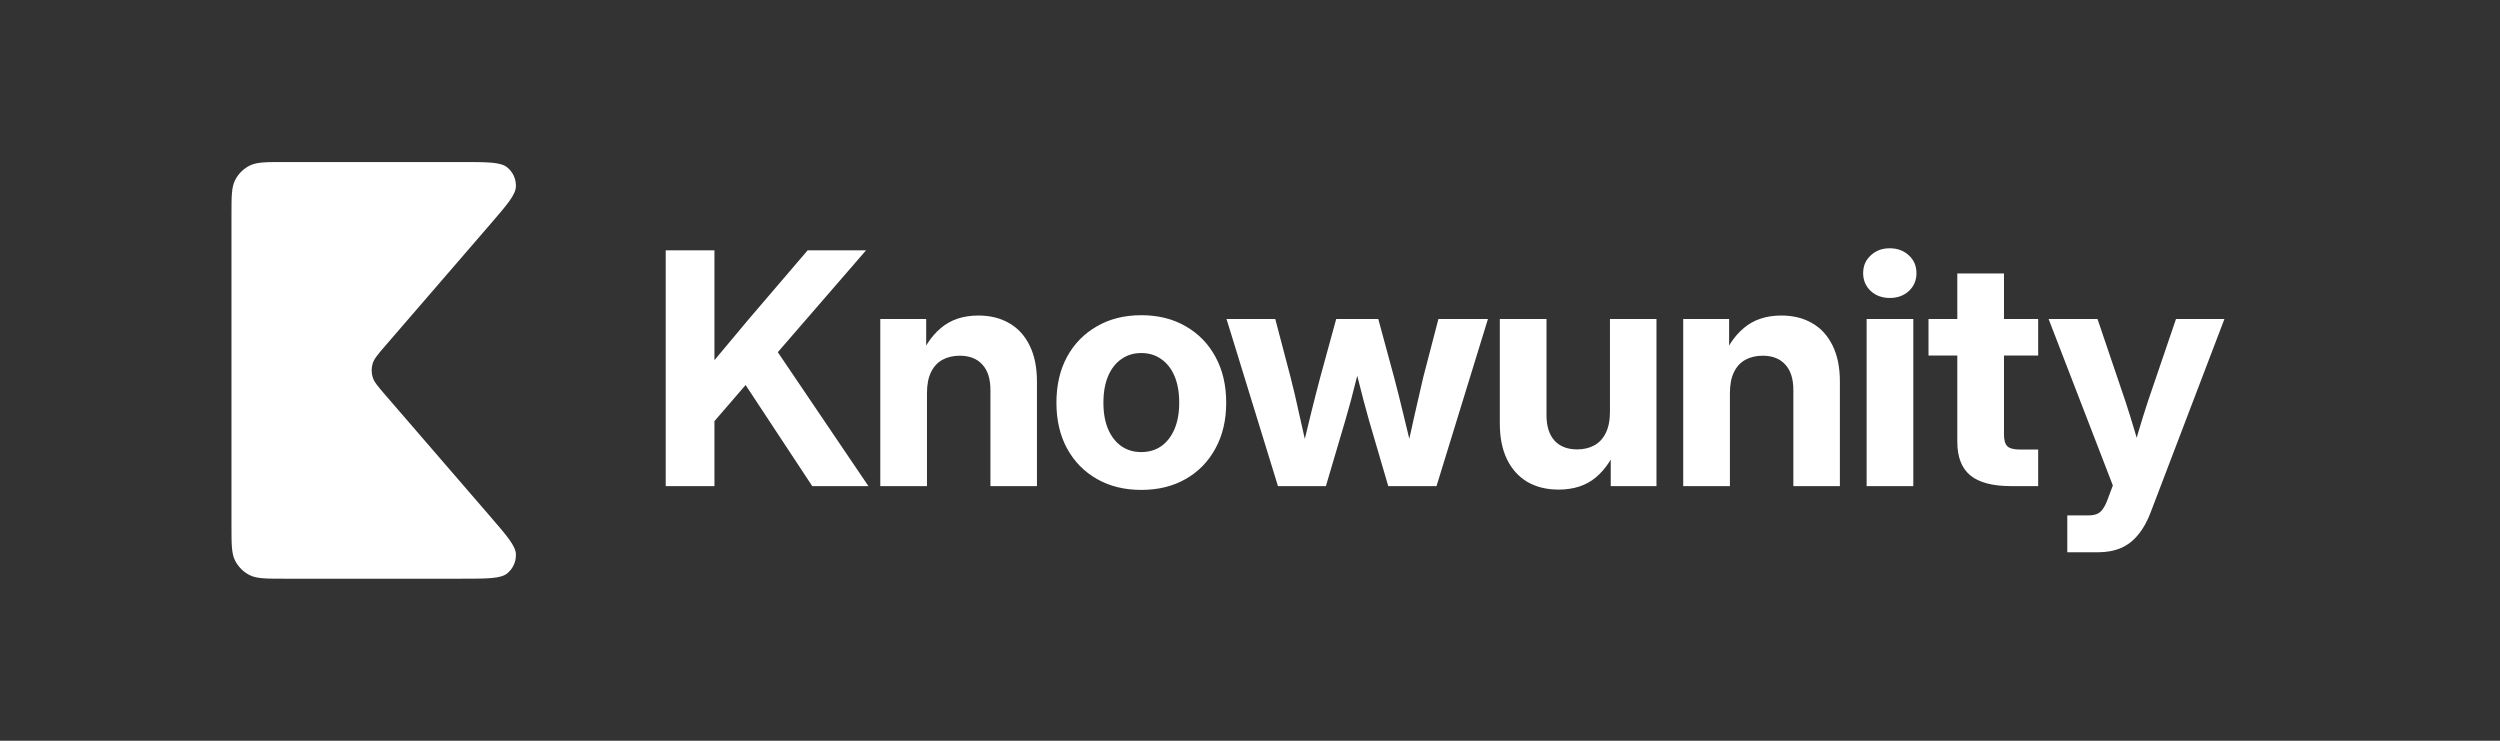
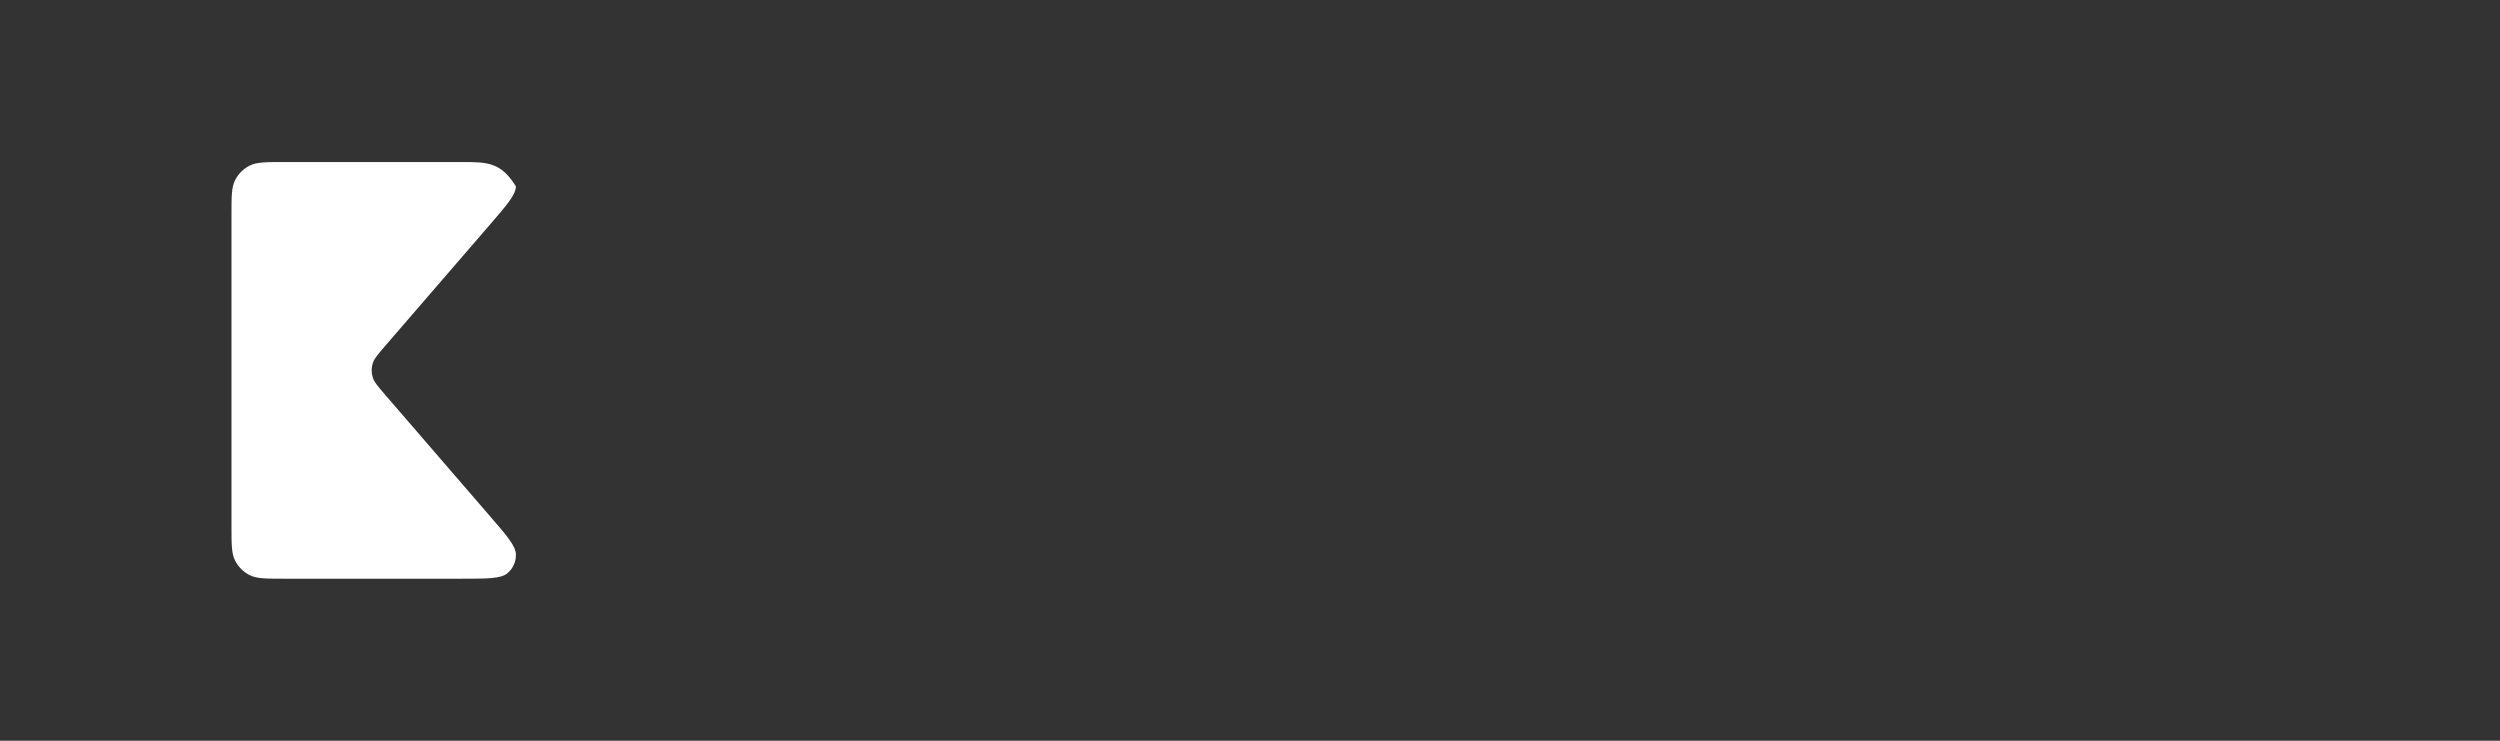
<svg xmlns="http://www.w3.org/2000/svg" width="216" height="64" viewBox="0 0 216 64" fill="none">
  <rect x="0" y="0" width="216" height="64" fill="#333333" stroke="none" />
-   <path d="M39.849 14H24.582C22.978 14 22.176 14 21.564 14.312C21.025 14.587 20.587 15.025 20.312 15.564C20 16.176 20 16.978 20 18.582V45.418C20 47.022 20 47.824 20.312 48.436C20.587 48.975 21.025 49.413 21.564 49.688C22.176 50 22.978 50 24.582 50H39.849C42.123 50 43.26 50 43.825 49.539C44.316 49.138 44.593 48.532 44.575 47.898C44.556 47.169 43.812 46.309 42.326 44.588L33.302 34.139C32.647 33.38 32.319 33.001 32.194 32.575C32.084 32.2 32.084 31.8 32.194 31.425C32.319 30.999 32.647 30.62 33.302 29.861L42.326 19.412C43.812 17.691 44.556 16.831 44.575 16.102C44.593 15.468 44.316 14.862 43.825 14.461C43.26 14 42.123 14 39.849 14Z" fill="white" />
-   <path d="M60.553 37.748V32.539C61.018 31.974 61.482 31.413 61.947 30.857C62.412 30.301 62.877 29.745 63.342 29.189C63.816 28.634 64.285 28.073 64.75 27.508L69.781 21.629H74.826L66.227 31.555H65.898L60.553 37.748ZM57.518 42V21.629H61.728V27.262V32.416V34.412V42H57.518ZM70.178 42L64.094 32.772L66.623 29.572L75.031 42H70.178ZM80.09 33.975V42H76.057V27.562H80.022V31.322H79.338C79.794 30.046 80.446 29.053 81.293 28.342C82.141 27.622 83.221 27.262 84.534 27.262C85.564 27.262 86.457 27.485 87.213 27.932C87.97 28.369 88.553 29.012 88.963 29.859C89.383 30.707 89.592 31.741 89.592 32.963V42H85.573V33.701C85.573 32.735 85.34 32.001 84.876 31.5C84.42 30.99 83.768 30.734 82.921 30.734C82.365 30.734 81.872 30.848 81.444 31.076C81.016 31.304 80.683 31.66 80.446 32.143C80.209 32.617 80.09 33.227 80.09 33.975ZM98.603 42.328C97.153 42.328 95.877 42.014 94.775 41.385C93.672 40.756 92.81 39.876 92.191 38.746C91.58 37.616 91.275 36.299 91.275 34.795C91.275 33.282 91.58 31.96 92.191 30.83C92.81 29.7 93.672 28.82 94.775 28.191C95.877 27.553 97.153 27.234 98.603 27.234C100.07 27.234 101.351 27.553 102.444 28.191C103.547 28.82 104.404 29.7 105.015 30.83C105.635 31.96 105.944 33.282 105.944 34.795C105.944 36.299 105.635 37.616 105.015 38.746C104.404 39.876 103.547 40.756 102.444 41.385C101.351 42.014 100.07 42.328 98.603 42.328ZM98.603 39.06C99.259 39.06 99.833 38.892 100.325 38.555C100.818 38.208 101.2 37.716 101.474 37.078C101.747 36.44 101.884 35.679 101.884 34.795C101.884 33.893 101.747 33.122 101.474 32.484C101.2 31.846 100.818 31.359 100.325 31.021C99.833 30.675 99.259 30.502 98.603 30.502C97.956 30.502 97.386 30.675 96.894 31.021C96.401 31.359 96.019 31.846 95.745 32.484C95.472 33.122 95.335 33.893 95.335 34.795C95.335 35.688 95.472 36.454 95.745 37.092C96.019 37.721 96.401 38.208 96.894 38.555C97.386 38.892 97.956 39.06 98.603 39.06ZM110.416 42L105.972 27.562H110.183L111.509 32.607C111.774 33.637 112.024 34.708 112.261 35.82C112.507 36.923 112.754 38.012 113 39.088H112.453C112.717 38.012 112.981 36.923 113.246 35.82C113.519 34.708 113.793 33.637 114.066 32.607L115.447 27.562H119.084L120.451 32.607C120.724 33.637 120.993 34.708 121.257 35.82C121.522 36.923 121.786 38.012 122.05 39.088H121.504C121.75 38.012 121.991 36.923 122.228 35.82C122.474 34.717 122.72 33.647 122.966 32.607L124.279 27.562H128.558L124.115 42H119.945L118.263 36.258C118.108 35.702 117.953 35.132 117.799 34.549C117.653 33.965 117.502 33.378 117.347 32.785C117.202 32.184 117.051 31.591 116.896 31.008H117.648C117.493 31.591 117.338 32.184 117.183 32.785C117.037 33.378 116.887 33.965 116.732 34.549C116.577 35.132 116.418 35.702 116.254 36.258L114.558 42H110.416ZM134.656 42.301C133.636 42.301 132.742 42.082 131.977 41.645C131.22 41.198 130.632 40.551 130.213 39.703C129.794 38.846 129.584 37.812 129.584 36.6V27.562H133.617V35.861C133.617 36.828 133.85 37.566 134.315 38.076C134.78 38.578 135.431 38.828 136.27 38.828C136.826 38.828 137.313 38.714 137.733 38.486C138.161 38.258 138.494 37.903 138.731 37.42C138.977 36.937 139.1 36.326 139.1 35.588V27.562H143.119V42H139.168V38.24H139.852C139.396 39.516 138.744 40.514 137.897 41.234C137.058 41.945 135.978 42.301 134.656 42.301ZM149.464 33.975V42H145.43V27.562H149.395V31.322H148.712C149.167 30.046 149.819 29.053 150.667 28.342C151.514 27.622 152.595 27.262 153.907 27.262C154.937 27.262 155.83 27.485 156.587 27.932C157.343 28.369 157.927 29.012 158.337 29.859C158.756 30.707 158.966 31.741 158.966 32.963V42H154.946V33.701C154.946 32.735 154.714 32.001 154.249 31.5C153.793 30.99 153.141 30.734 152.294 30.734C151.738 30.734 151.246 30.848 150.817 31.076C150.389 31.304 150.056 31.66 149.819 32.143C149.582 32.617 149.464 33.227 149.464 33.975ZM161.277 42V27.562H165.31V42H161.277ZM163.286 25.744C162.621 25.744 162.07 25.544 161.632 25.143C161.195 24.732 160.976 24.217 160.976 23.598C160.976 22.978 161.195 22.467 161.632 22.066C162.07 21.656 162.617 21.451 163.273 21.451C163.938 21.451 164.49 21.656 164.927 22.066C165.365 22.467 165.583 22.978 165.583 23.598C165.583 24.217 165.365 24.732 164.927 25.143C164.49 25.544 163.943 25.744 163.286 25.744ZM176.098 27.562V30.721H166.623V27.562H176.098ZM169.111 23.625H173.144V37.543C173.144 38.026 173.24 38.363 173.432 38.555C173.632 38.746 174.006 38.842 174.553 38.842C174.781 38.842 175.049 38.842 175.359 38.842C175.678 38.842 175.924 38.842 176.098 38.842V42C175.851 42 175.51 42 175.072 42C174.635 42 174.193 42 173.746 42C172.16 42 170.989 41.69 170.232 41.07C169.485 40.45 169.111 39.484 169.111 38.172V23.625ZM178.614 47.715V44.529H180.446C180.774 44.529 181.038 44.479 181.239 44.379C181.439 44.279 181.608 44.115 181.745 43.887C181.89 43.668 182.027 43.372 182.155 42.998L182.551 41.945L177 27.562H181.225L183.645 34.699C183.918 35.538 184.183 36.385 184.438 37.242C184.693 38.09 184.939 38.942 185.176 39.799H184.055C184.283 38.942 184.525 38.09 184.78 37.242C185.035 36.385 185.299 35.538 185.573 34.699L188.006 27.562H192.19L185.832 44.228C185.532 45.031 185.167 45.687 184.739 46.197C184.319 46.717 183.823 47.1 183.249 47.346C182.683 47.592 182.027 47.715 181.28 47.715C180.842 47.715 180.396 47.715 179.94 47.715C179.493 47.715 179.051 47.715 178.614 47.715Z" fill="white" />
+   <path d="M39.849 14H24.582C22.978 14 22.176 14 21.564 14.312C21.025 14.587 20.587 15.025 20.312 15.564C20 16.176 20 16.978 20 18.582V45.418C20 47.022 20 47.824 20.312 48.436C20.587 48.975 21.025 49.413 21.564 49.688C22.176 50 22.978 50 24.582 50H39.849C42.123 50 43.26 50 43.825 49.539C44.316 49.138 44.593 48.532 44.575 47.898C44.556 47.169 43.812 46.309 42.326 44.588L33.302 34.139C32.647 33.38 32.319 33.001 32.194 32.575C32.084 32.2 32.084 31.8 32.194 31.425C32.319 30.999 32.647 30.62 33.302 29.861L42.326 19.412C43.812 17.691 44.556 16.831 44.575 16.102C43.26 14 42.123 14 39.849 14Z" fill="white" />
</svg>